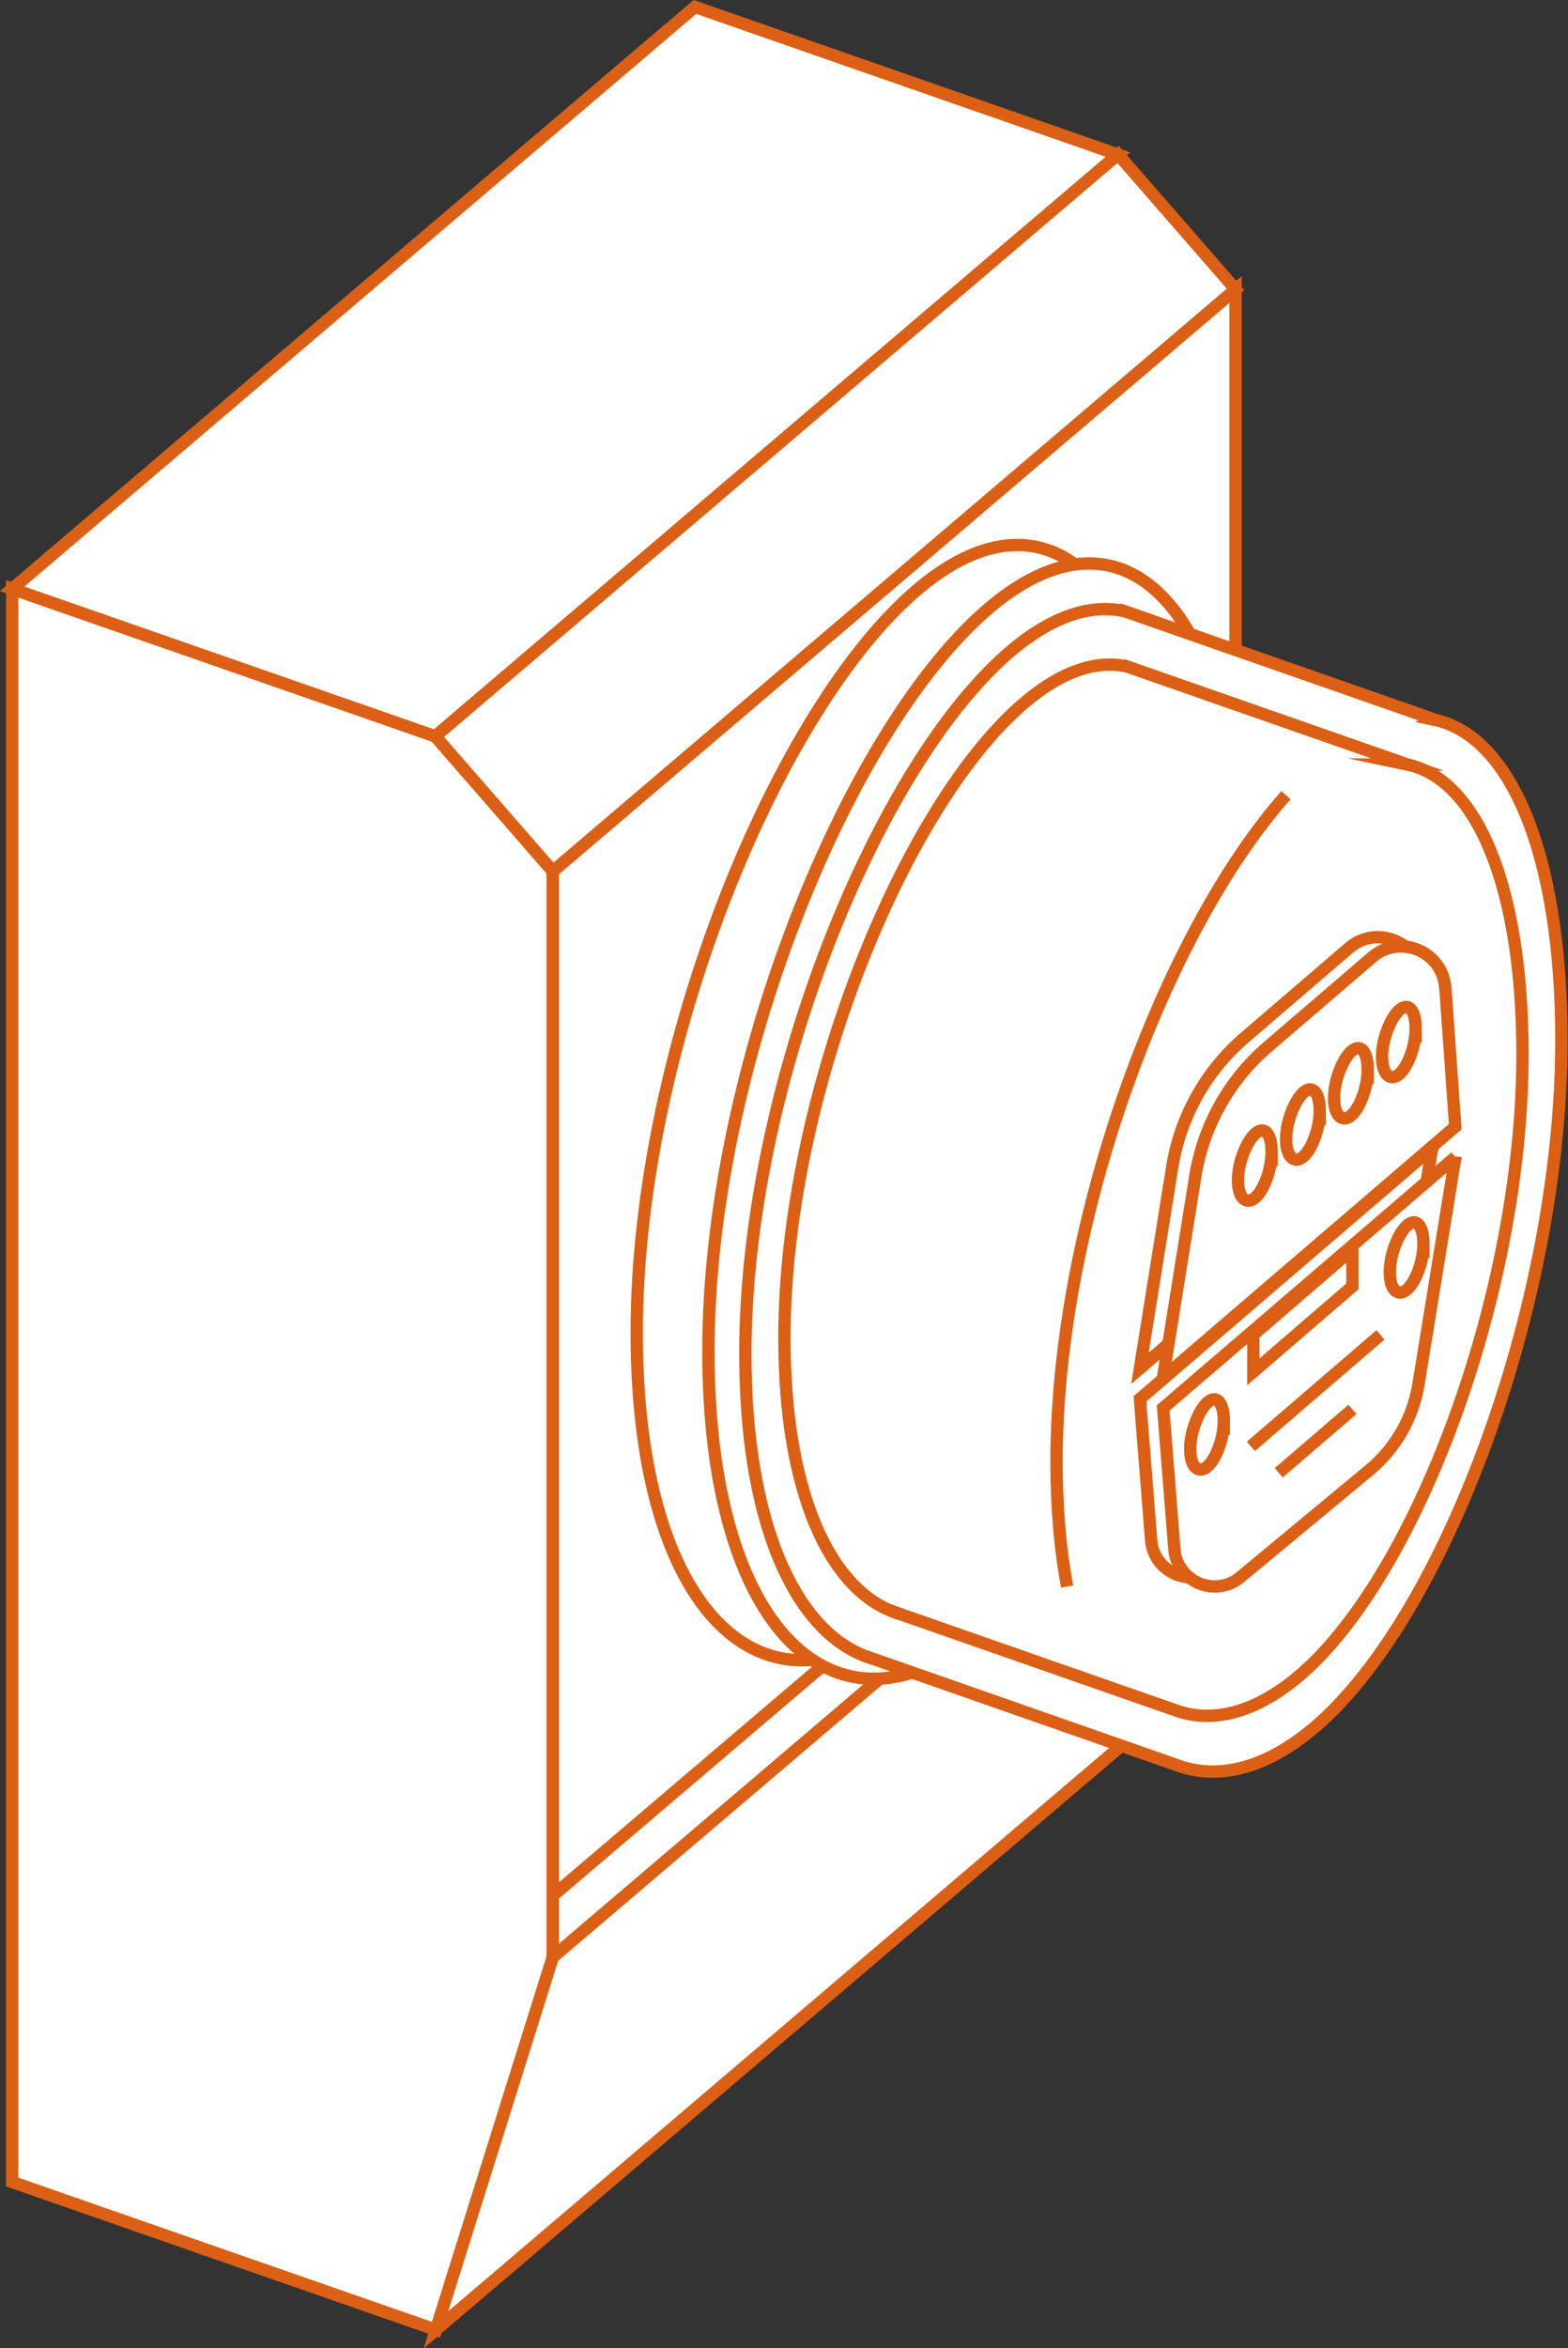
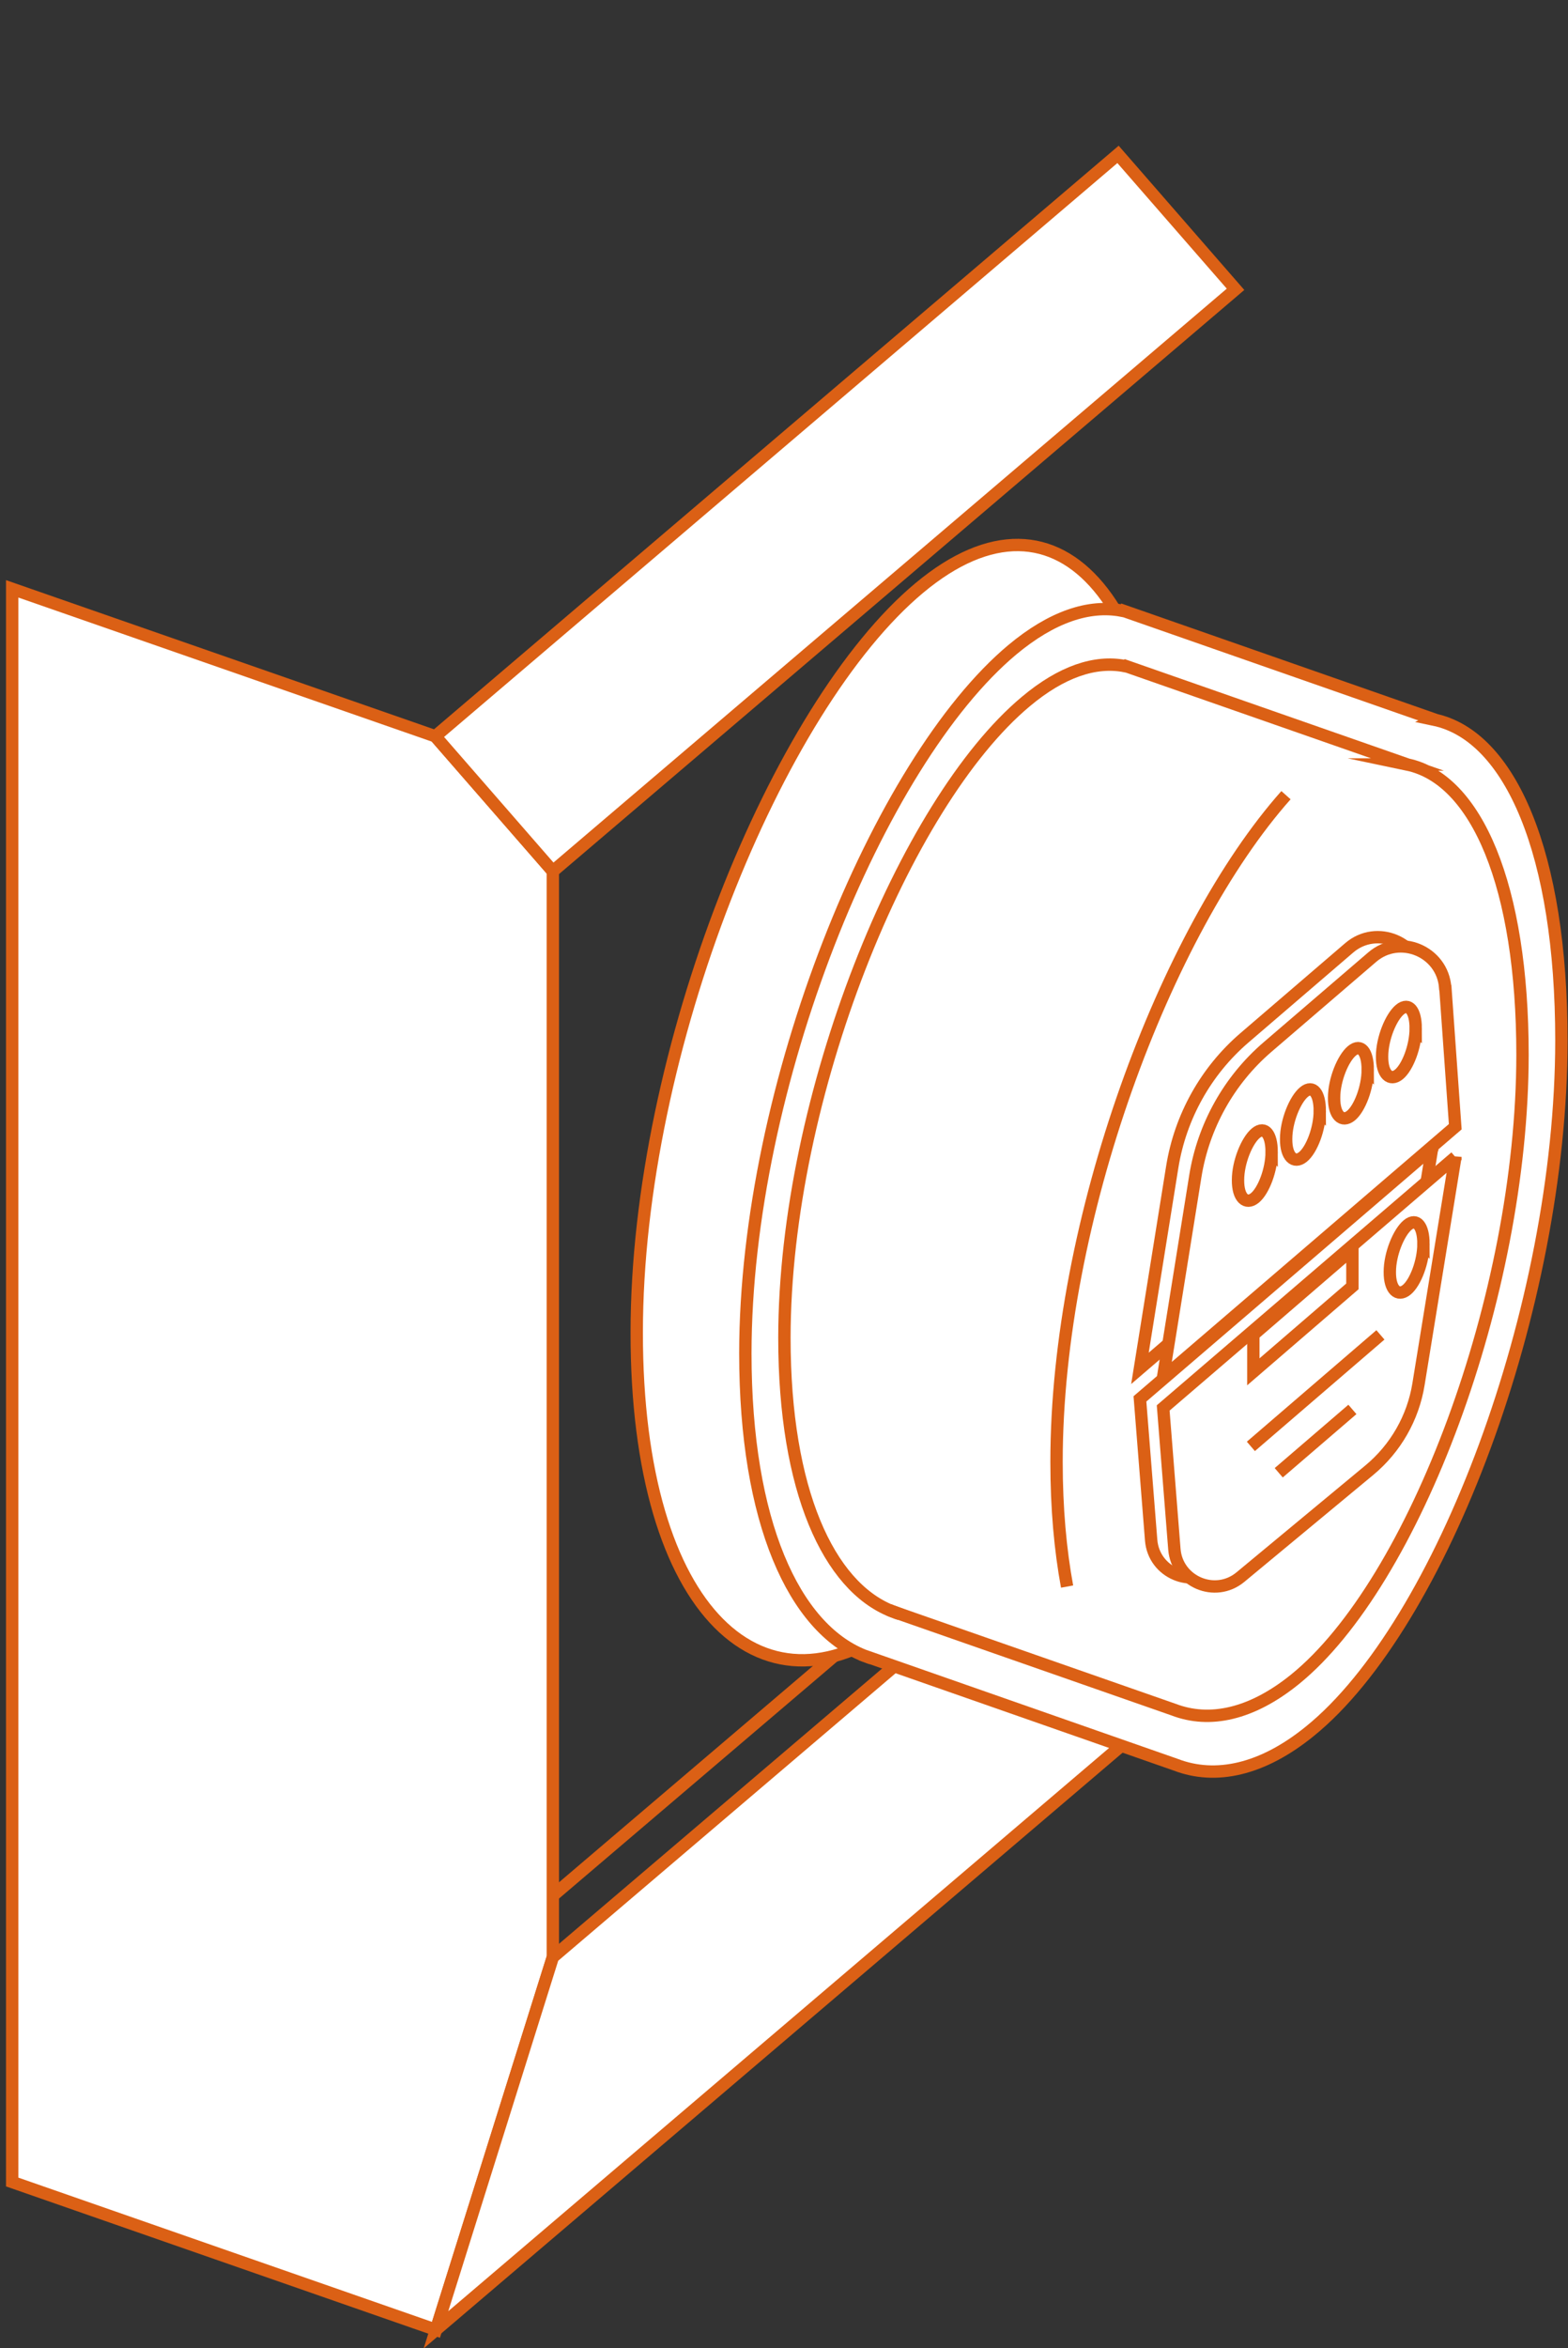
<svg xmlns="http://www.w3.org/2000/svg" id="b" data-name="圖層 2" width="95.13" height="142.37" viewBox="0 0 95.13 142.37">
  <rect x="0" y="0" width="95.13" height="142.37" fill="#333333" stroke="none" />
  <g id="c" data-name="電表電箱">
    <g>
      <polygon points=".74 132.29 .74 35.7 26.41 44.64 33.54 52.82 33.54 118.66 26.45 141.25 .74 132.29" style="fill: #fff; stroke: #db6015; stroke-miterlimit: 10; stroke-width: .75px;" />
-       <polygon points="74.96 17.55 74.96 83.39 33.54 118.66 33.54 52.82 74.96 17.55" style="fill: #fff; stroke: #db6015; stroke-miterlimit: 10; stroke-width: .75px;" />
      <polygon points="74.96 83.39 67.87 105.97 26.45 141.25 33.54 118.66 74.96 83.39" style="fill: #fff; stroke: #db6015; stroke-miterlimit: 10; stroke-width: .75px;" />
-       <polygon points=".74 35.7 42.16 .42 67.83 9.37 26.41 44.64 .74 35.7" style="fill: #fff; stroke: #db6015; stroke-miterlimit: 10; stroke-width: .75px;" />
      <polygon points="26.41 44.64 33.54 52.82 74.96 17.54 67.83 9.36 26.41 44.64" style="fill: #fff; stroke: #db6015; stroke-miterlimit: 10; stroke-width: .75px;" />
      <line x1="33.54" y1="114.93" x2="74.96" y2="79.66" style="fill: #fff; stroke: #db6015; stroke-miterlimit: 10; stroke-width: .75px;" />
      <path d="M71.06,53.77c-.01,17.13-7.71,37.47-16.15,44.3-8.44,6.83-16.29-.16-16.28-17.28,0-17.12,8.53-37.96,17.14-45.14,8.61-7.18,15.31,.98,15.29,18.11Z" style="fill: #fff; stroke: #db6015; stroke-miterlimit: 10; stroke-width: .75px;" />
-       <path d="M75.41,54.89c-.01,17.13-7.71,37.47-16.15,44.3-8.44,6.83-16.29-.16-16.28-17.28,0-17.12,8.53-37.96,17.14-45.14,8.61-7.18,15.31,.98,15.29,18.11Z" style="fill: #fff; stroke: #db6015; stroke-miterlimit: 10; stroke-width: .75px;" />
      <g>
        <path d="M52.87,100.54c-.16-.05-.31-.12-.46-.18l-.18-.06,.64,.24Z" style="fill: #fff; stroke: #db6015; stroke-miterlimit: 10; stroke-width: .75px;" />
        <path d="M87.02,43.62h0s-19.12-6.68-19.12-6.68l.14,.08c-1.97-.37-4.22,.37-6.62,2.37-8.13,6.79-16.19,26.48-16.2,42.66,0,10.25,2.97,16.64,7.18,18.32l18.93,6.62h0c2.42,.93,5.25,.32,8.14-2.03,7.97-6.45,15.25-25.68,15.26-41.87,0-11.33-3.09-18.49-7.73-19.46Z" style="fill: #fff; stroke: #db6015; stroke-miterlimit: 10; stroke-width: .75px;" />
      </g>
      <path d="M86.29,59.33l.6,8.42-17.73,15.21,1.96-12.21c.49-3.04,2.04-5.82,4.38-7.83l6.35-5.45c1.67-1.44,4.27-.35,4.43,1.85Z" style="fill: #fff; stroke: #db6015; stroke-miterlimit: 10; stroke-width: .75px;" />
      <path d="M87.69,59.89l.6,8.42-17.73,15.21,1.96-12.21c.49-3.04,2.04-5.82,4.38-7.83l6.35-5.45c1.67-1.44,4.27-.35,4.43,1.85Z" style="fill: #fff; stroke: #db6015; stroke-miterlimit: 10; stroke-width: .75px;" />
      <path d="M86.89,69.59l-2.24,13.78c-.33,2.04-1.39,3.89-2.98,5.21l-7.83,6.49c-1.53,1.26-3.84,.28-4-1.69l-.68-8.57,17.73-15.21Z" style="fill: #fff; stroke: #db6015; stroke-miterlimit: 10; stroke-width: .75px;" />
      <path d="M88.3,70.14l-2.24,13.78c-.33,2.04-1.39,3.89-2.98,5.21l-7.83,6.49c-1.53,1.26-3.84,.28-4-1.69l-.68-8.57,17.73-15.21Z" style="fill: #fff; stroke: #db6015; stroke-miterlimit: 10; stroke-width: .75px;" />
      <path d="M64.74,96.19c-.41-2.22-.64-4.74-.64-7.56,0-14.66,6.62-32.21,13.92-40.42" style="fill: none; stroke: #db6015; stroke-miterlimit: 10; stroke-width: .75px;" />
      <g>
        <path d="M54.51,97.83c-.14-.04-.28-.11-.41-.16l-.16-.06,.58,.22Z" style="fill: none; stroke: #db6015; stroke-miterlimit: 10; stroke-width: .75px;" />
        <path d="M85.39,46.35h0s-17.29-6.04-17.29-6.04l.13,.07c-1.78-.34-3.82,.33-5.99,2.15-7.36,6.14-14.64,23.95-14.65,38.58,0,9.27,2.69,15.04,6.49,16.56l17.12,5.98h0c2.19,.84,4.74,.29,7.37-1.84,7.21-5.84,13.79-23.22,13.8-37.86,0-10.24-2.79-16.72-6.99-17.6Z" style="fill: none; stroke: #db6015; stroke-miterlimit: 10; stroke-width: .75px;" />
      </g>
      <path d="M77.15,69.84c0,1.08-.49,2.36-1.02,2.79-.53,.43-1.03,0-1.02-1.09,0-1.08,.54-2.39,1.08-2.84,.54-.45,.96,.06,.96,1.14Z" style="fill: #fff; stroke: #db6015; stroke-miterlimit: 10; stroke-width: .75px;" />
-       <path d="M74.25,86.14c0,1.08-.49,2.36-1.02,2.79-.53,.43-1.03,0-1.02-1.09,0-1.08,.54-2.39,1.08-2.84s.96,.06,.96,1.14Z" style="fill: #fff; stroke: #db6015; stroke-miterlimit: 10; stroke-width: .75px;" />
      <path d="M86.36,75.41c0,1.08-.49,2.36-1.02,2.79-.53,.43-1.03,0-1.02-1.09,0-1.08,.54-2.39,1.08-2.84,.54-.45,.96,.06,.96,1.14Z" style="fill: #fff; stroke: #db6015; stroke-miterlimit: 10; stroke-width: .75px;" />
      <path d="M80.07,67.35c0,1.08-.49,2.36-1.02,2.79-.53,.43-1.03,0-1.02-1.09,0-1.08,.54-2.39,1.08-2.84,.54-.45,.96,.06,.96,1.14Z" style="fill: #fff; stroke: #db6015; stroke-miterlimit: 10; stroke-width: .75px;" />
      <path d="M82.98,64.85c0,1.08-.49,2.36-1.02,2.79s-1.03,0-1.02-1.09c0-1.08,.54-2.39,1.08-2.84,.54-.45,.96,.06,.96,1.14Z" style="fill: #fff; stroke: #db6015; stroke-miterlimit: 10; stroke-width: .75px;" />
      <path d="M85.89,62.35c0,1.08-.49,2.36-1.02,2.79-.53,.43-1.03,0-1.02-1.09,0-1.08,.54-2.39,1.08-2.84s.96,.06,.96,1.14Z" style="fill: #fff; stroke: #db6015; stroke-miterlimit: 10; stroke-width: .75px;" />
      <polygon points="82.05 75.74 82.05 77.99 76.04 83.17 76.04 80.92 82.05 75.74" style="fill: #fff; stroke: #db6015; stroke-miterlimit: 10; stroke-width: .75px;" />
      <line x1="75.89" y1="87.69" x2="83.75" y2="80.93" style="fill: #fff; stroke: #db6015; stroke-miterlimit: 10; stroke-width: .75px;" />
      <line x1="77.58" y1="89.29" x2="82.05" y2="85.45" style="fill: #fff; stroke: #db6015; stroke-miterlimit: 10; stroke-width: .75px;" />
    </g>
  </g>
</svg>